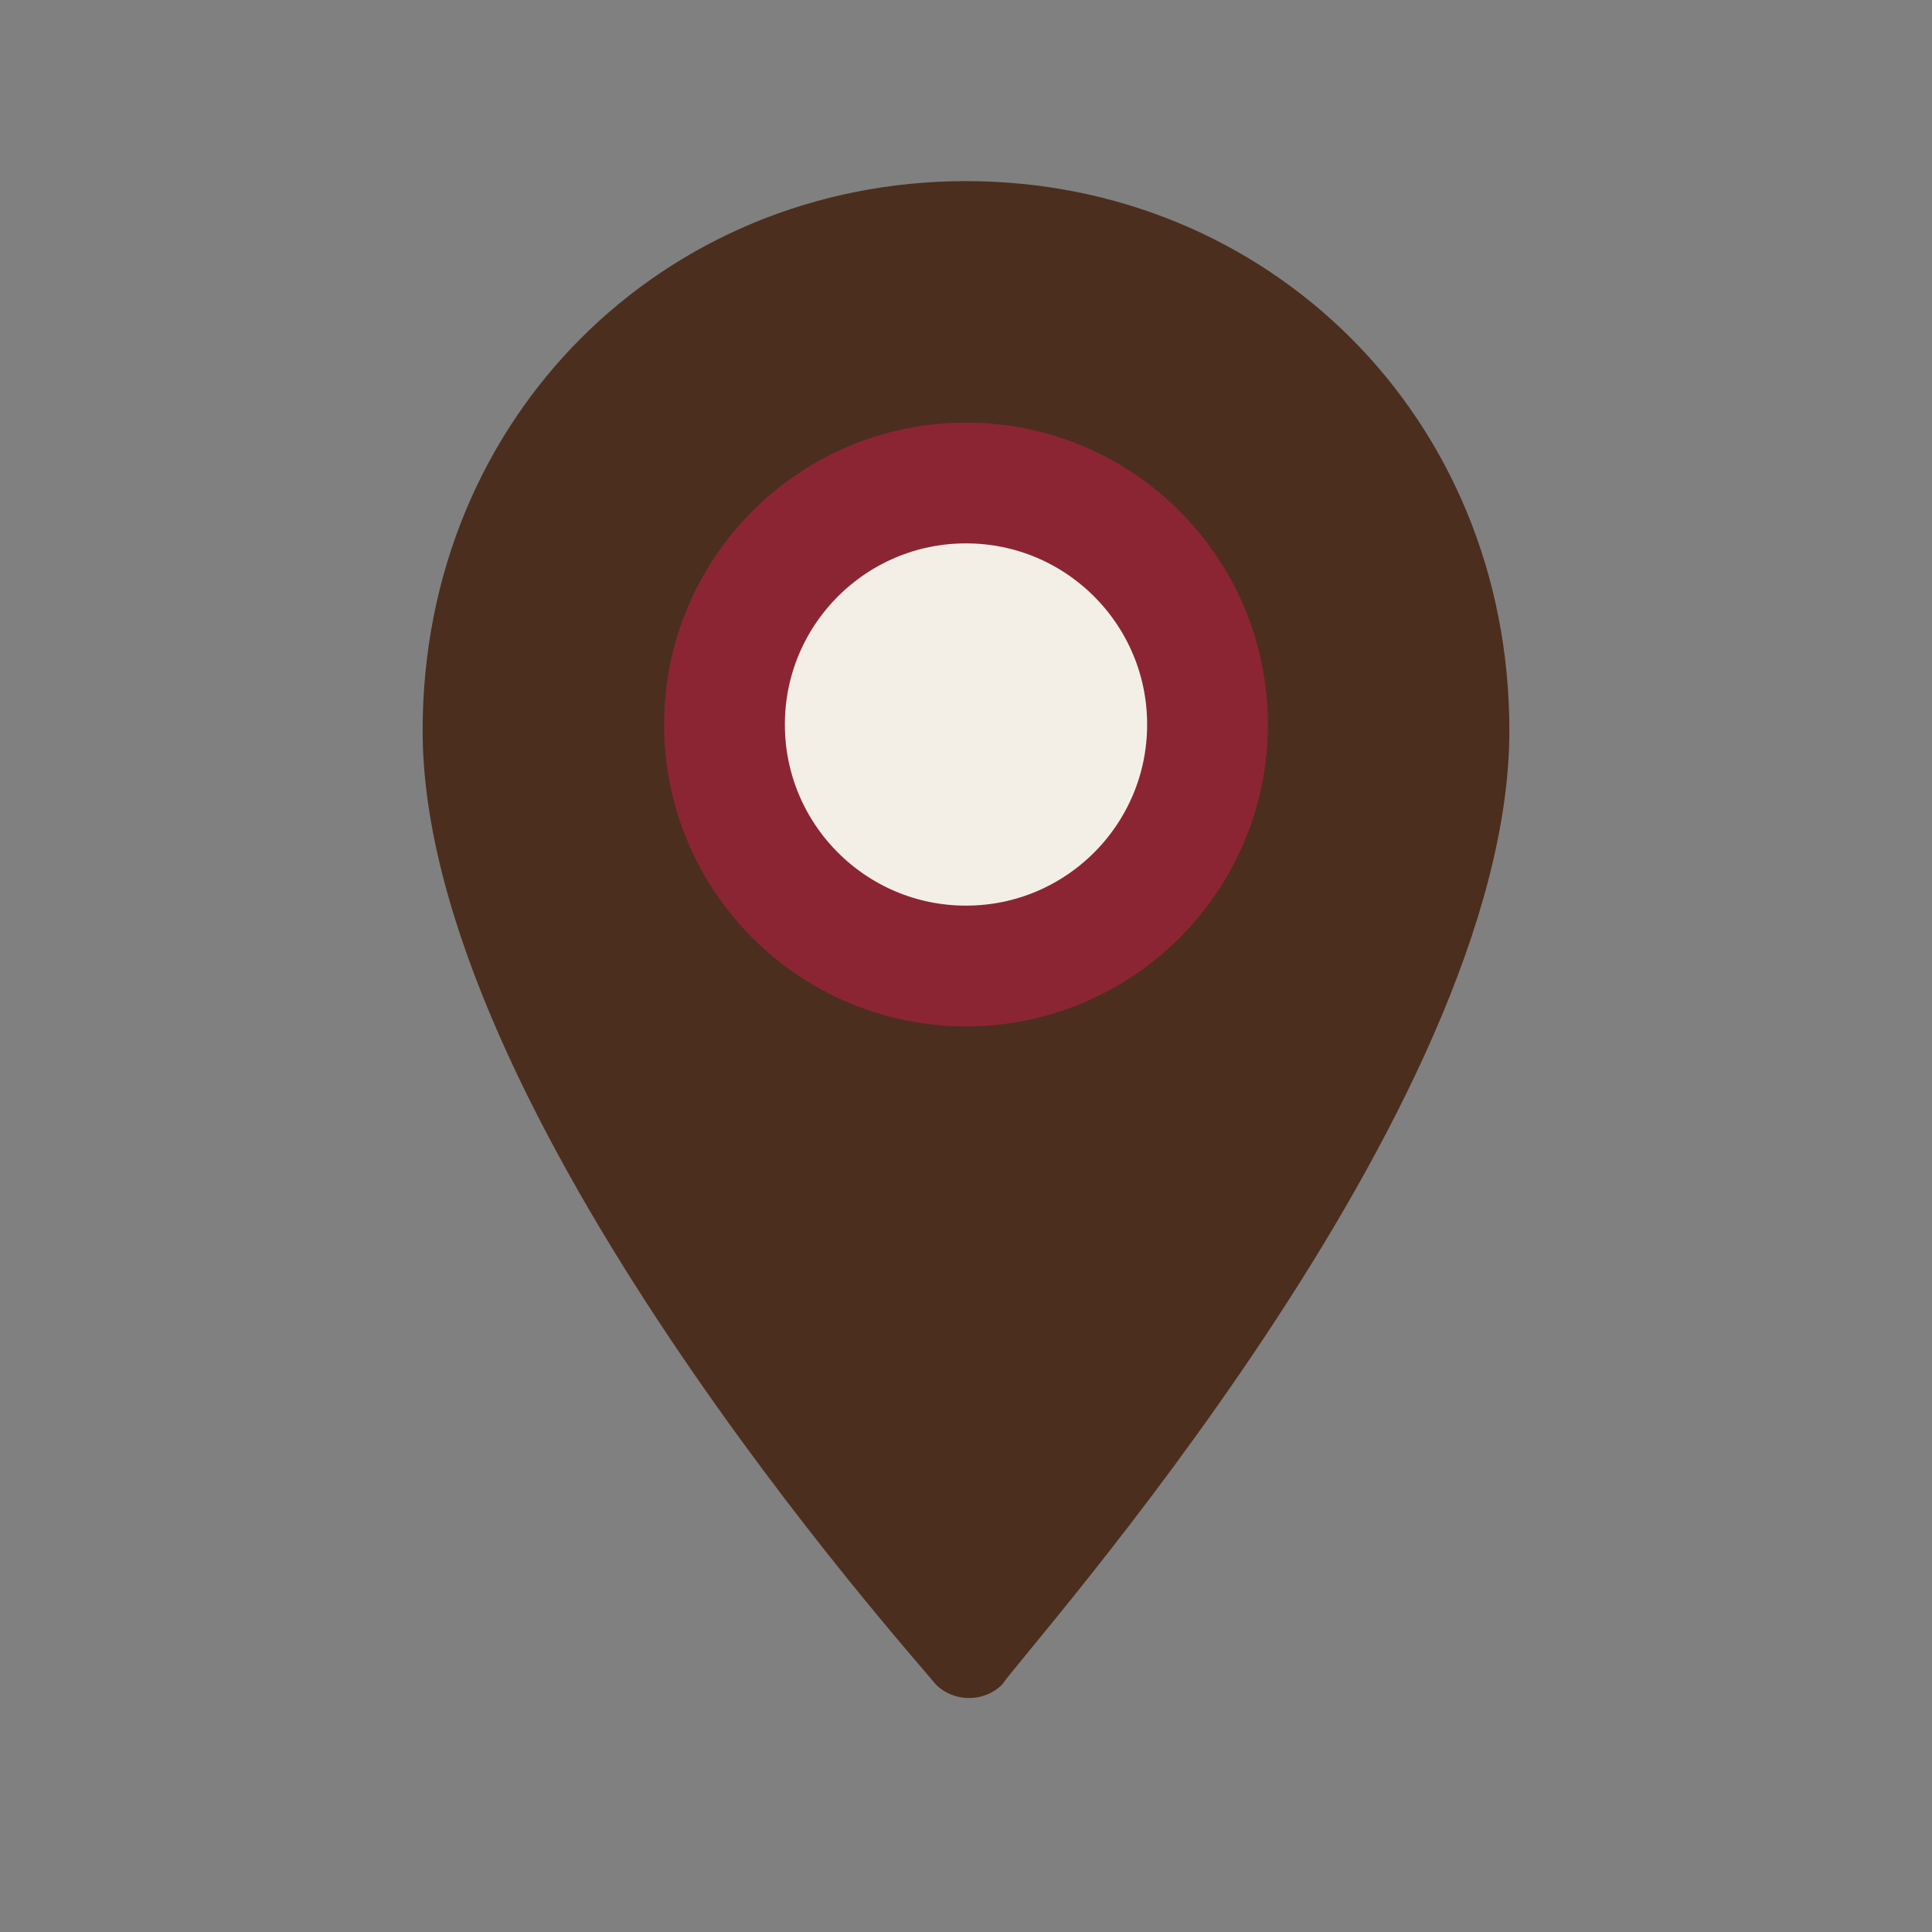
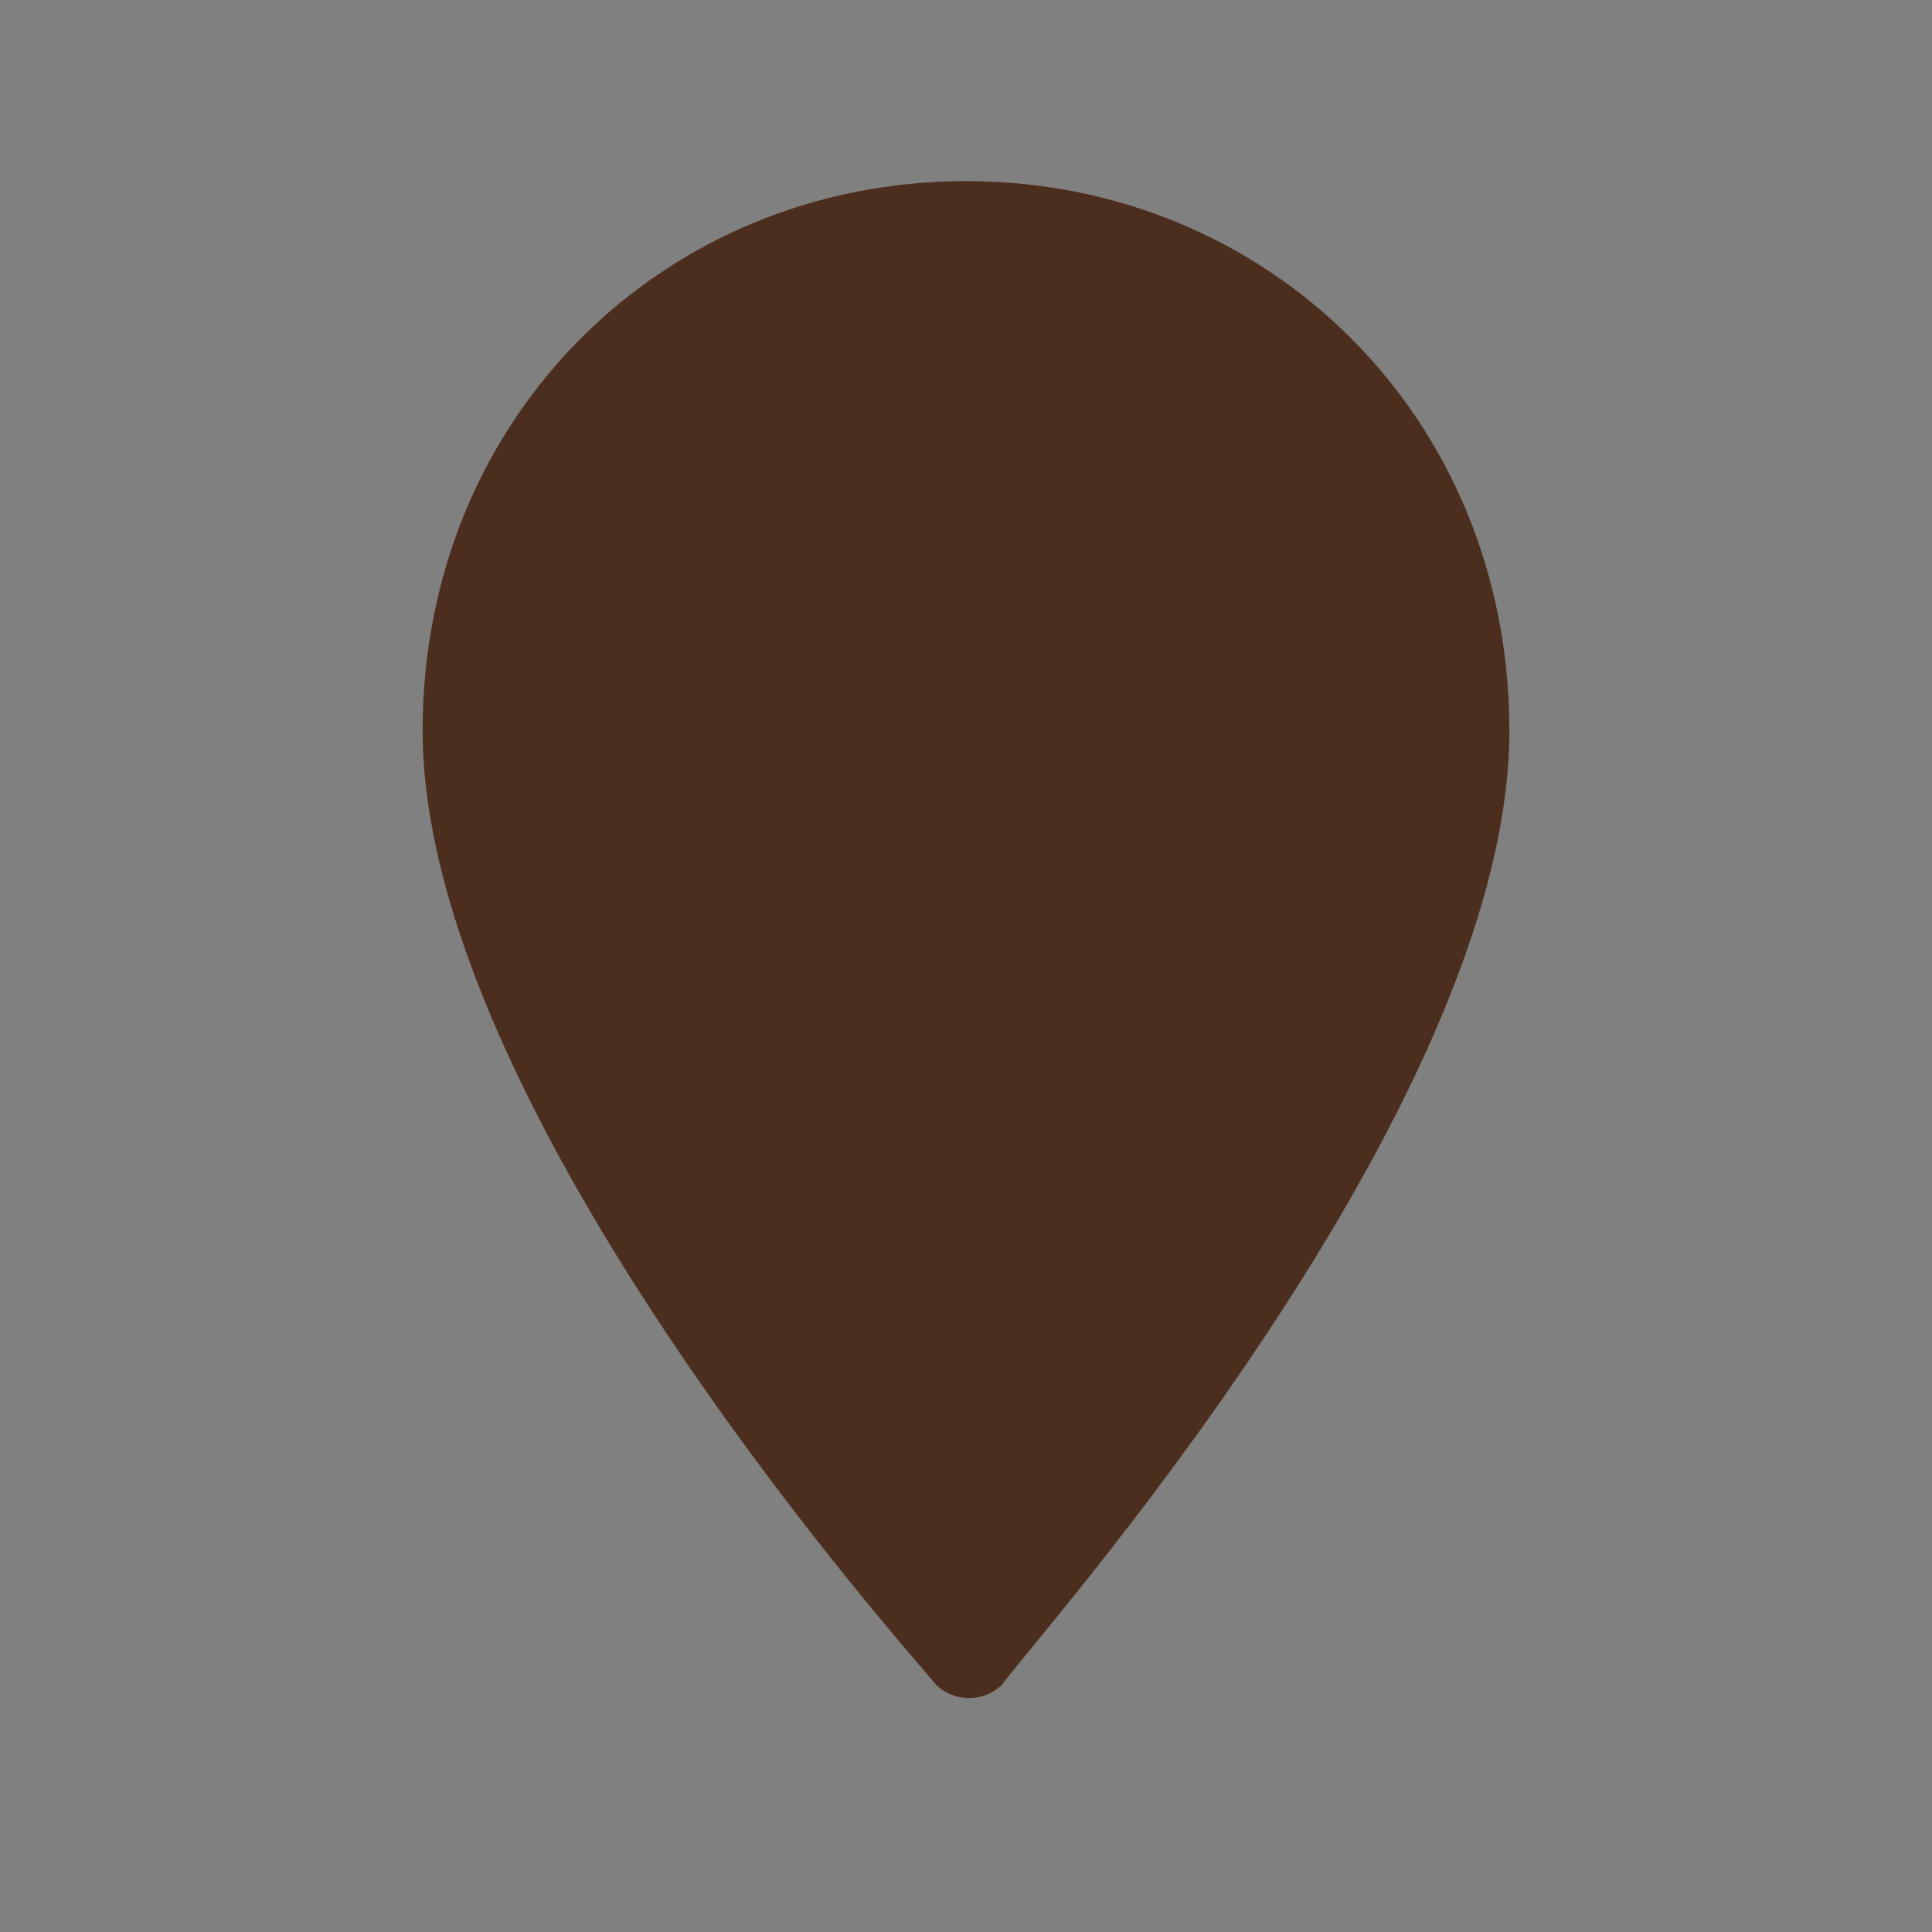
<svg xmlns="http://www.w3.org/2000/svg" width="32" height="32" viewBox="0 0 32 32">
  <rect x="0" y="0" width="32" height="32" fill="#808080" stroke="none" />
  <path d="M16 3c-5 0-9 3.9-9 9.1 0 6.3 8.1 15.3 8.5 15.8.3.3.8.3 1.1 0 .4-.6 8.4-9.5 8.4-15.8C25 6.9 21 3 16 3z" fill="#4C2E1E" />
-   <circle cx="16" cy="12" r="4" fill="#F3EFE7" stroke="#8C2533" stroke-width="2" />
</svg>